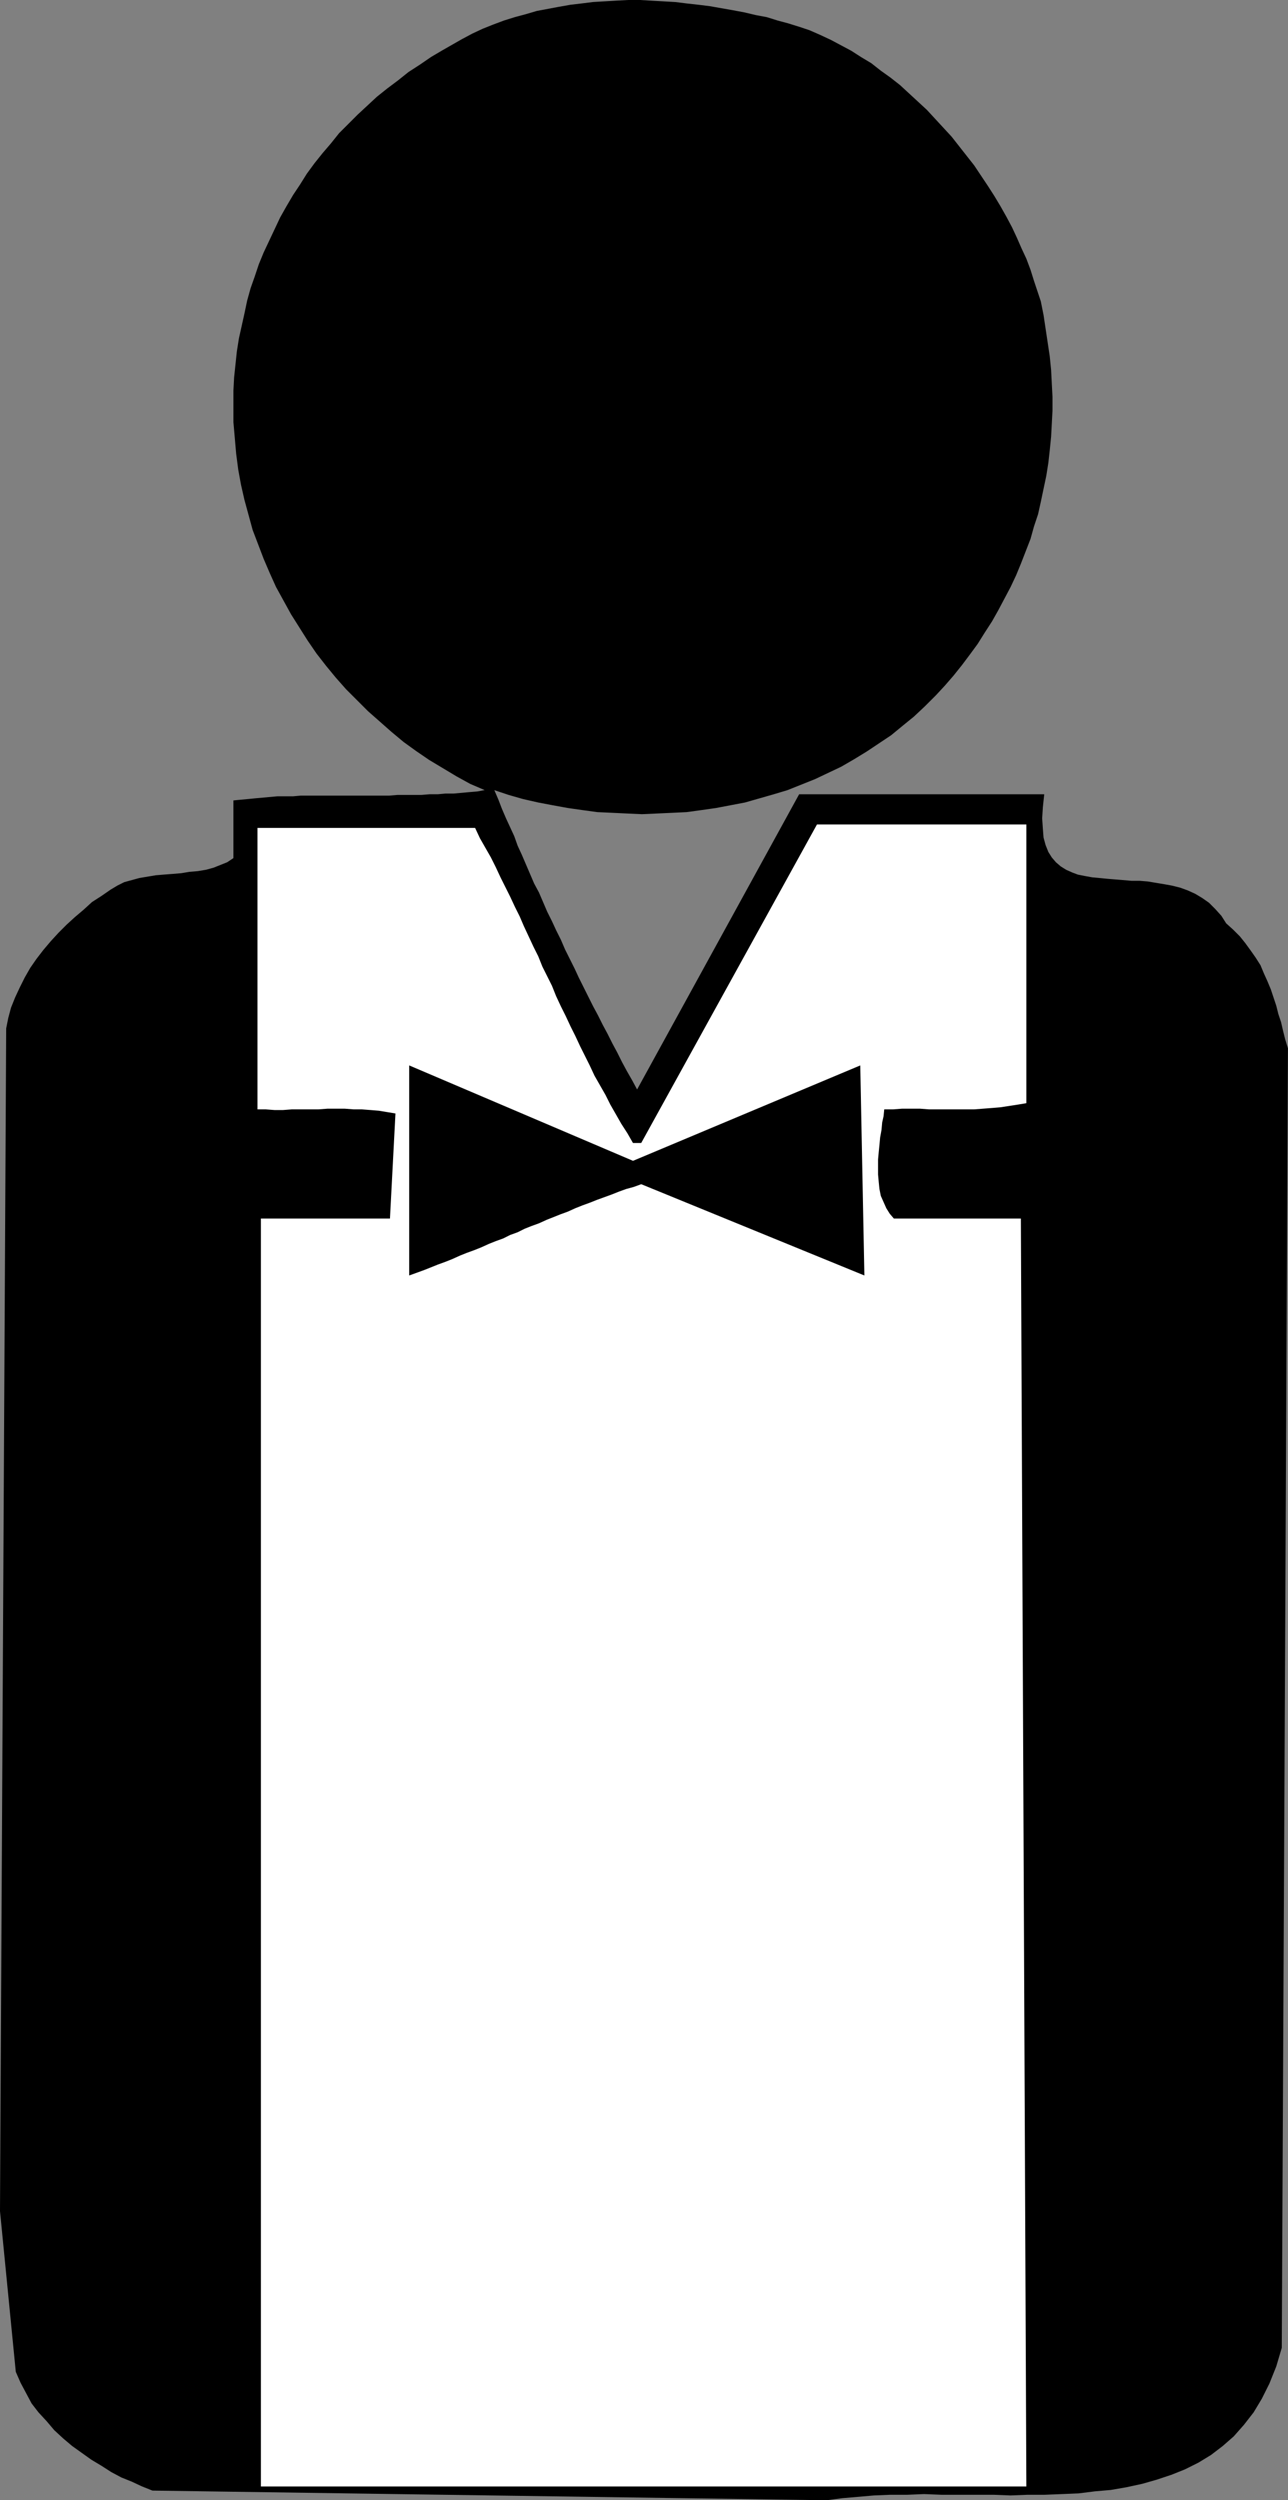
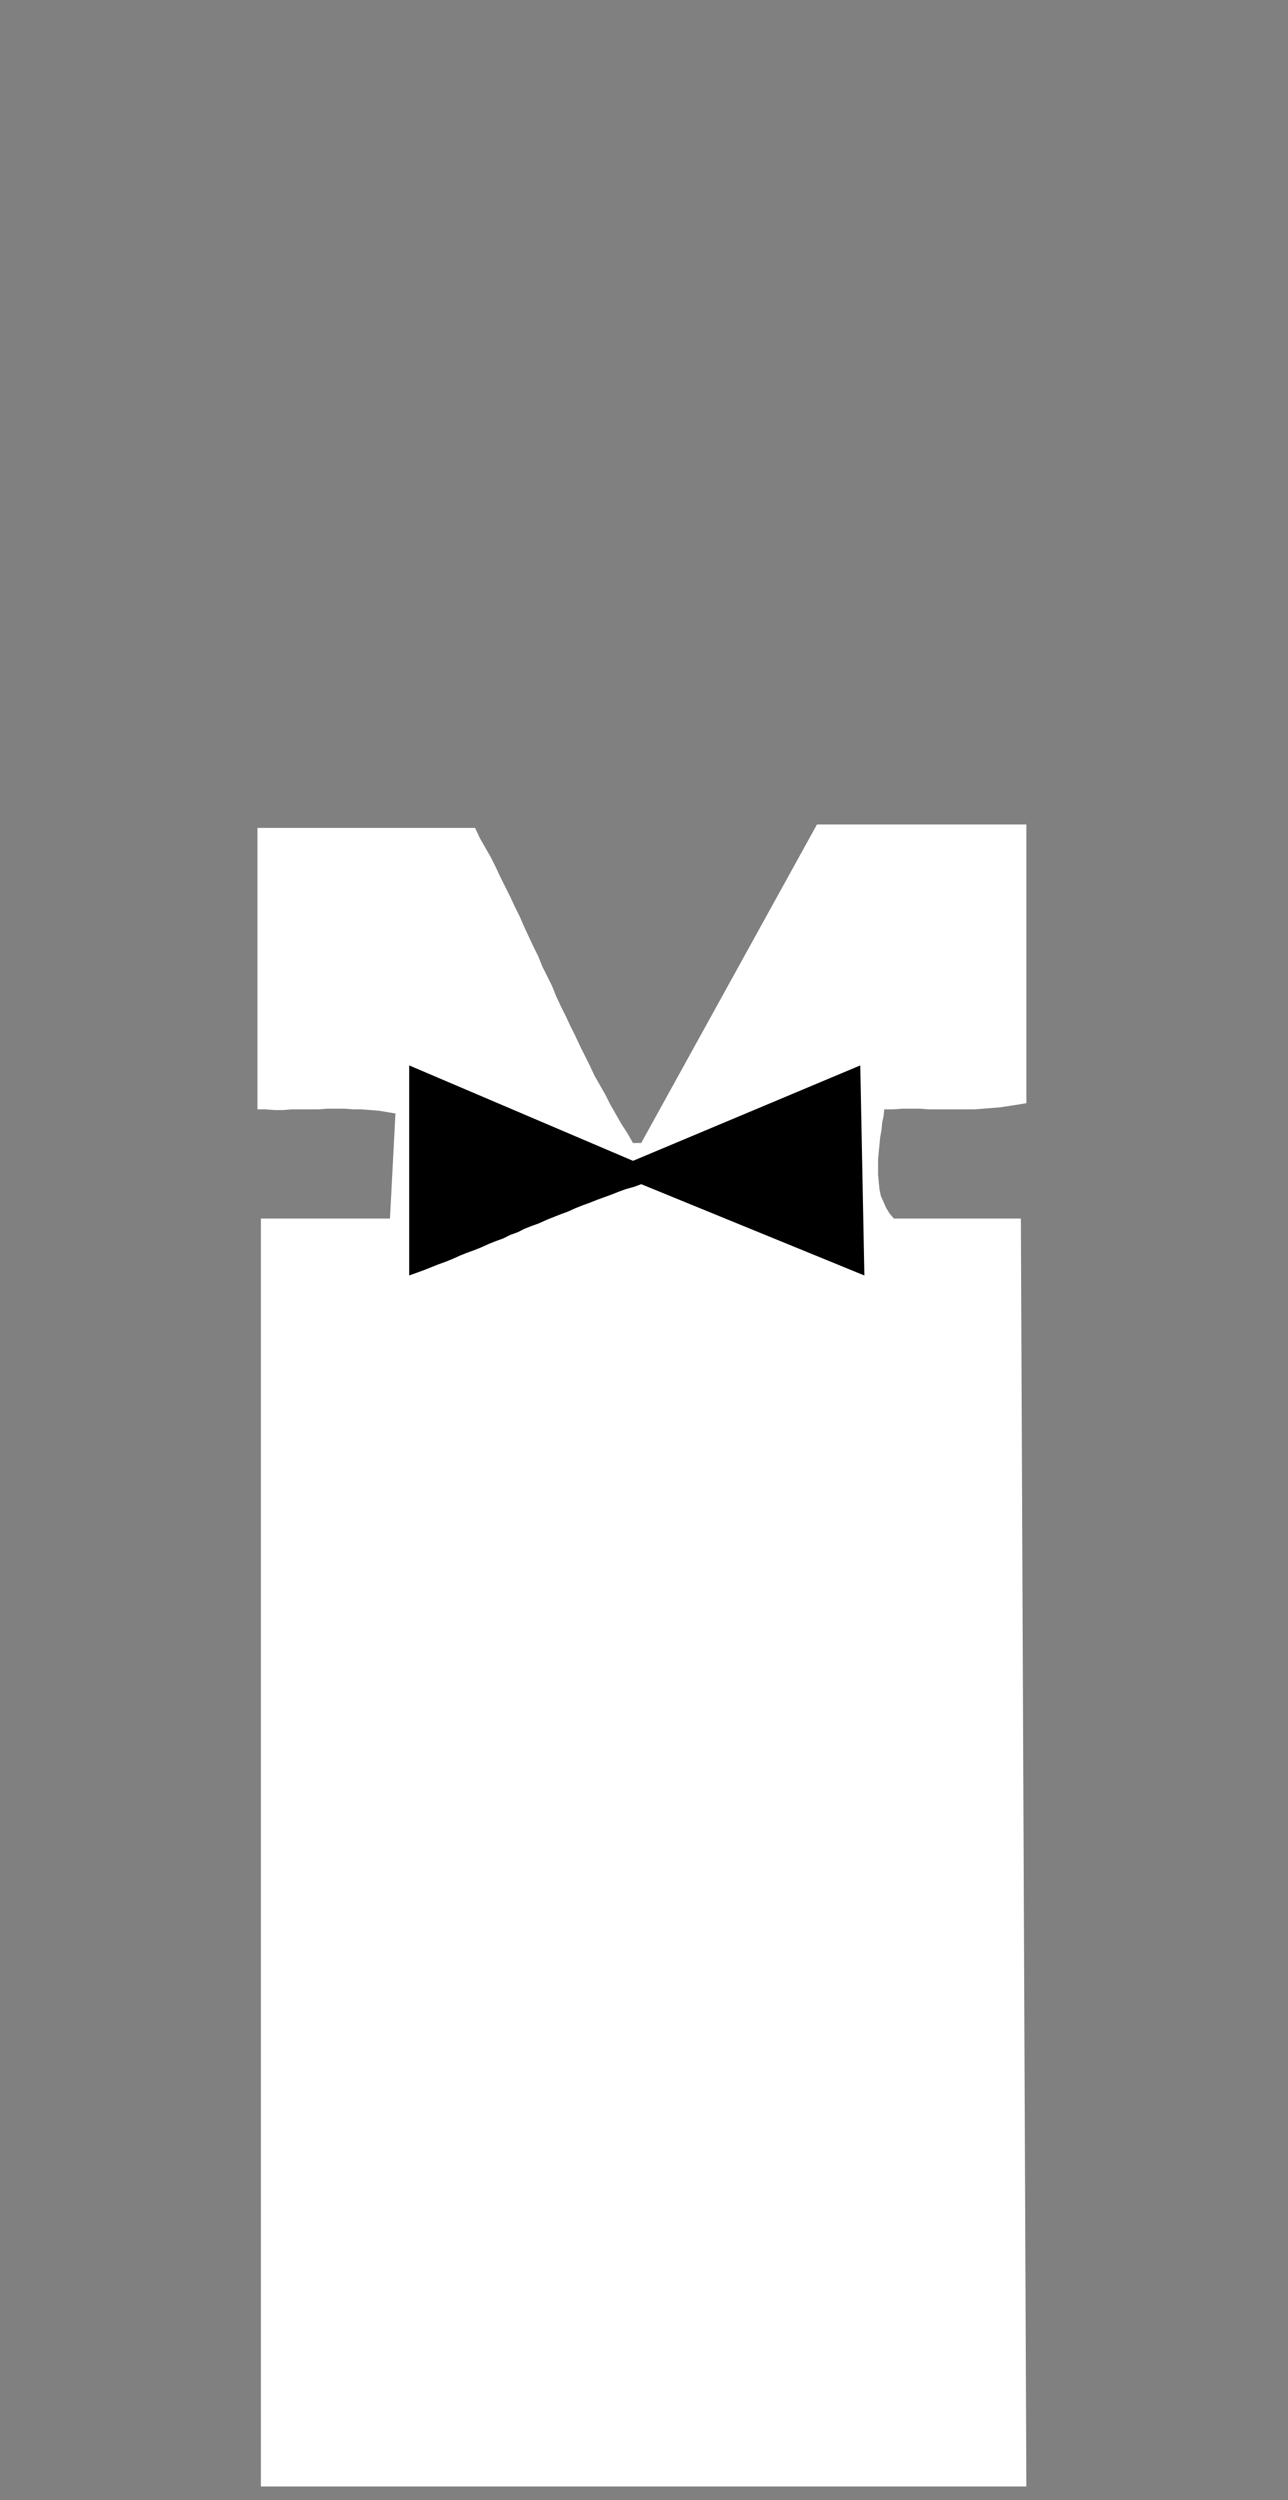
<svg xmlns="http://www.w3.org/2000/svg" xmlns:ns1="http://sodipodi.sourceforge.net/DTD/sodipodi-0.dtd" xmlns:ns2="http://www.inkscape.org/namespaces/inkscape" version="1.0" width="80.224mm" height="155.711mm" id="svg3" ns1:docname="Waiter 06.wmf">
  <rect width="100%" height="100%" fill="#808080" stroke="none" />
  <ns1:namedview id="namedview3" pagecolor="#ffffff" bordercolor="#000000" borderopacity="0.25" ns2:showpageshadow="2" ns2:pageopacity="0.0" ns2:pagecheckerboard="0" ns2:deskcolor="#d1d1d1" ns2:document-units="mm" />
  <defs id="defs1">
    <pattern id="WMFhbasepattern" patternUnits="userSpaceOnUse" width="6" height="6" x="0" y="0" />
  </defs>
-   <path style="fill:#000000;fill-opacity:1;fill-rule:evenodd;stroke:none" d="m 35.881,586.253 -2.424,-0.97 -2.424,-1.131 -2.424,-0.97 -2.424,-1.293 -2.263,-1.454 -2.424,-1.454 -2.263,-1.616 -2.263,-1.616 -2.101,-1.778 -2.101,-1.939 -1.778,-2.101 L 9.051,567.831 7.435,565.731 6.142,563.307 4.849,560.883 3.717,558.297 0,520.485 l 1.455,-278.421 0.485,-2.424 0.646,-2.424 0.97,-2.424 1.131,-2.424 1.131,-2.262 1.293,-2.262 1.455,-2.101 1.616,-2.101 1.778,-2.101 1.778,-1.939 1.939,-1.939 1.939,-1.778 2.101,-1.778 1.939,-1.778 2.263,-1.454 2.101,-1.454 1.616,-0.97 1.616,-0.808 1.778,-0.485 1.778,-0.485 1.939,-0.323 1.939,-0.323 1.939,-0.162 2.101,-0.162 1.939,-0.162 1.939,-0.323 1.939,-0.162 1.939,-0.323 1.778,-0.485 1.616,-0.646 1.616,-0.646 1.455,-0.97 v -13.574 l 1.616,-0.162 1.778,-0.162 1.616,-0.162 1.778,-0.162 1.778,-0.162 1.778,-0.162 h 1.778 1.939 l 1.778,-0.162 h 1.778 1.939 1.939 1.939 1.778 1.939 1.939 1.939 1.778 1.939 1.939 l 1.939,-0.162 h 1.939 1.939 1.778 l 1.939,-0.162 h 1.94 l 1.778,-0.162 h 1.94 l 1.778,-0.162 1.778,-0.162 1.94,-0.162 1.778,-0.323 -3.394,-1.454 -3.232,-1.778 -3.232,-1.939 -3.232,-1.939 -3.071,-2.101 -2.909,-2.101 -2.909,-2.424 -2.748,-2.424 -2.748,-2.424 -2.586,-2.585 -2.586,-2.585 -2.424,-2.747 -2.263,-2.747 -2.263,-2.909 -2.101,-3.07 -1.939,-3.07 -1.939,-3.07 -1.778,-3.232 -1.778,-3.232 -1.455,-3.232 -1.455,-3.393 -1.293,-3.393 -1.293,-3.393 -0.97,-3.555 -0.97,-3.555 -0.808,-3.555 -0.646,-3.555 -0.485,-3.717 -0.323,-3.717 -0.323,-3.717 v -3.717 -3.717 l 0.162,-3.07 0.323,-3.07 0.323,-3.07 0.485,-3.07 0.646,-2.909 0.646,-2.909 0.646,-3.07 0.808,-2.909 0.97,-2.747 0.97,-2.909 1.131,-2.747 1.293,-2.747 1.293,-2.747 1.293,-2.747 1.455,-2.585 1.616,-2.747 1.616,-2.424 1.616,-2.585 1.778,-2.424 1.939,-2.424 1.939,-2.262 1.939,-2.424 2.263,-2.262 2.101,-2.101 2.263,-2.101 2.263,-2.101 2.424,-1.939 2.586,-1.939 2.424,-1.939 2.748,-1.778 2.586,-1.778 2.748,-1.616 2.263,-1.293 2.263,-1.293 2.424,-1.293 2.424,-1.131 2.424,-0.97 2.586,-0.97 2.586,-0.808 2.424,-0.646 2.748,-0.808 2.586,-0.485 2.586,-0.485 2.748,-0.485 2.748,-0.323 2.586,-0.323 2.748,-0.162 2.748,-0.162 L 147.887,0 h 2.748 l 2.748,0.162 2.909,0.162 2.748,0.162 2.586,0.323 2.909,0.323 2.586,0.323 2.748,0.485 2.748,0.485 2.586,0.485 2.748,0.646 2.586,0.485 2.586,0.808 2.424,0.646 2.586,0.808 2.424,0.808 2.586,1.131 2.424,1.131 2.424,1.293 2.424,1.293 2.263,1.454 2.424,1.454 2.263,1.778 2.263,1.616 2.263,1.778 2.101,1.939 2.101,1.939 2.101,1.939 1.939,2.101 1.94,2.101 1.94,2.101 1.778,2.262 1.778,2.262 1.778,2.262 1.616,2.424 1.616,2.424 1.455,2.262 1.455,2.424 1.455,2.585 1.293,2.424 1.131,2.424 1.131,2.585 1.131,2.424 0.97,2.585 0.808,2.585 0.808,2.424 0.808,2.424 0.646,3.232 0.485,3.232 0.485,3.232 0.485,3.232 0.323,3.232 0.162,3.232 0.162,3.07 v 3.232 l -0.162,3.07 -0.162,3.07 -0.323,3.232 -0.323,2.909 -0.485,3.07 -0.646,3.07 -0.646,3.07 -0.646,2.909 -0.97,2.909 -0.808,2.909 -1.131,2.909 -1.131,2.909 -1.131,2.747 -1.293,2.747 -1.455,2.747 -1.455,2.747 -1.455,2.585 -1.778,2.747 -1.616,2.585 -1.778,2.424 -1.939,2.585 -1.94,2.424 -2.101,2.424 -2.101,2.262 -2.586,2.585 -2.586,2.424 -2.586,2.101 -2.748,2.262 -2.909,1.939 -2.909,1.939 -2.909,1.778 -3.071,1.778 -3.071,1.454 -3.071,1.454 -3.232,1.293 -3.232,1.293 -3.232,0.97 -3.394,0.97 -3.394,0.97 -3.394,0.646 -3.394,0.646 -3.394,0.485 -3.556,0.485 -3.394,0.162 -3.556,0.162 -3.556,0.162 -3.556,-0.162 -3.394,-0.162 -3.556,-0.162 -3.556,-0.485 -3.394,-0.485 -3.556,-0.646 -3.394,-0.646 -3.556,-0.808 -3.394,-0.97 -3.394,-1.131 0.97,2.262 0.808,2.101 0.97,2.262 0.97,2.101 0.97,2.101 0.808,2.262 0.97,2.101 0.97,2.262 0.97,2.262 0.97,2.262 1.131,2.101 0.97,2.262 0.97,2.262 1.131,2.262 0.97,2.101 1.131,2.262 0.97,2.262 1.131,2.262 1.131,2.262 0.97,2.101 1.131,2.262 1.131,2.262 1.131,2.262 1.131,2.101 1.131,2.262 1.131,2.101 1.131,2.262 1.131,2.101 1.131,2.262 1.131,2.101 1.293,2.262 1.131,2.101 38.143,-69.484 h 57.7 l -0.323,3.07 -0.162,2.585 0.162,2.424 0.162,2.101 0.485,1.778 0.646,1.616 0.808,1.293 0.97,1.131 1.131,0.97 1.293,0.808 1.455,0.646 1.293,0.485 1.616,0.323 1.778,0.323 1.778,0.162 1.616,0.162 1.939,0.162 1.94,0.162 1.94,0.162 h 1.939 l 1.94,0.162 1.94,0.323 1.939,0.323 1.778,0.323 1.94,0.485 1.778,0.646 1.778,0.808 1.616,0.97 1.616,1.131 1.455,1.454 1.455,1.616 1.131,1.778 1.616,1.454 1.616,1.616 1.293,1.616 1.293,1.778 1.131,1.616 1.131,1.778 0.808,1.939 0.808,1.778 0.808,1.939 0.646,1.939 0.646,1.939 0.485,1.939 0.646,1.939 0.485,2.101 0.485,1.939 0.646,2.101 -1.455,305.892 -1.293,4.363 -1.616,4.04 -1.778,3.555 -1.94,3.232 -2.263,2.909 -2.424,2.747 -2.586,2.262 -2.748,2.101 -2.909,1.778 -3.232,1.616 -3.232,1.293 -3.394,1.131 -3.394,0.97 -3.717,0.808 -3.717,0.646 -3.717,0.323 -3.879,0.485 -3.879,0.162 -4.041,0.162 h -4.041 l -4.041,0.162 -4.041,-0.162 h -4.041 -4.202 -4.041 l -4.041,-0.162 -3.879,0.162 h -4.041 l -3.879,0.162 -3.717,0.323 -3.717,0.323 -3.717,0.485 z" id="path1" />
  <path style="fill:#ffffff;fill-opacity:1;fill-rule:evenodd;stroke:none" d="m 61.417,286.824 h 30.385 l 1.293,-24.723 -1.939,-0.323 -1.939,-0.323 -1.939,-0.162 -2.101,-0.162 h -1.939 l -2.101,-0.162 h -1.939 -2.101 l -2.101,0.162 h -2.101 -2.101 -2.101 l -2.101,0.162 h -1.939 l -2.101,-0.162 H 60.609 v -66.252 h 51.235 l 1.131,2.424 1.293,2.262 1.293,2.262 1.131,2.262 1.131,2.424 1.131,2.262 1.131,2.262 1.131,2.424 1.131,2.262 0.97,2.262 1.131,2.424 1.131,2.424 1.131,2.262 0.97,2.424 1.131,2.262 1.131,2.262 0.97,2.424 1.131,2.424 1.131,2.262 1.131,2.424 1.131,2.262 1.131,2.424 1.131,2.262 1.131,2.262 1.131,2.424 1.293,2.262 1.293,2.262 1.131,2.262 1.293,2.262 1.293,2.262 1.455,2.262 1.293,2.262 h 1.94 l 41.376,-74.978 h 49.296 v 65.606 l -1.94,0.323 -2.101,0.323 -2.101,0.323 -1.94,0.162 -2.101,0.162 -2.101,0.162 h -2.101 -2.101 -2.101 -2.263 -2.101 l -2.101,-0.162 h -2.101 -2.101 l -2.101,0.162 h -2.101 l -0.162,1.616 -0.323,1.454 -0.162,1.778 -0.323,1.778 -0.162,1.778 -0.162,1.616 -0.162,1.778 v 1.939 1.616 l 0.162,1.778 0.162,1.616 0.323,1.616 0.646,1.454 0.646,1.454 0.808,1.293 0.97,1.131 h 29.901 l 1.293,298.459 H 61.417 Z" id="path2" />
  <path style="fill:#000000;fill-opacity:1;fill-rule:evenodd;stroke:none" d="m 150.957,278.745 -1.778,0.646 -1.778,0.485 -1.778,0.646 -1.616,0.646 -1.778,0.646 -1.778,0.646 -1.616,0.646 -1.778,0.646 -1.616,0.646 -1.778,0.808 -1.778,0.646 -1.616,0.646 -1.616,0.646 -1.778,0.808 -1.778,0.646 -1.616,0.646 -1.616,0.808 -1.778,0.646 -1.616,0.808 -1.778,0.646 -1.616,0.646 -1.778,0.808 -1.616,0.646 -1.778,0.646 -1.616,0.646 -1.778,0.808 -1.616,0.646 -1.778,0.646 -1.616,0.646 -1.616,0.646 -1.778,0.646 -1.778,0.646 v -49.447 l 52.69,22.461 53.498,-22.461 0.97,49.447 z" id="path3" />
</svg>